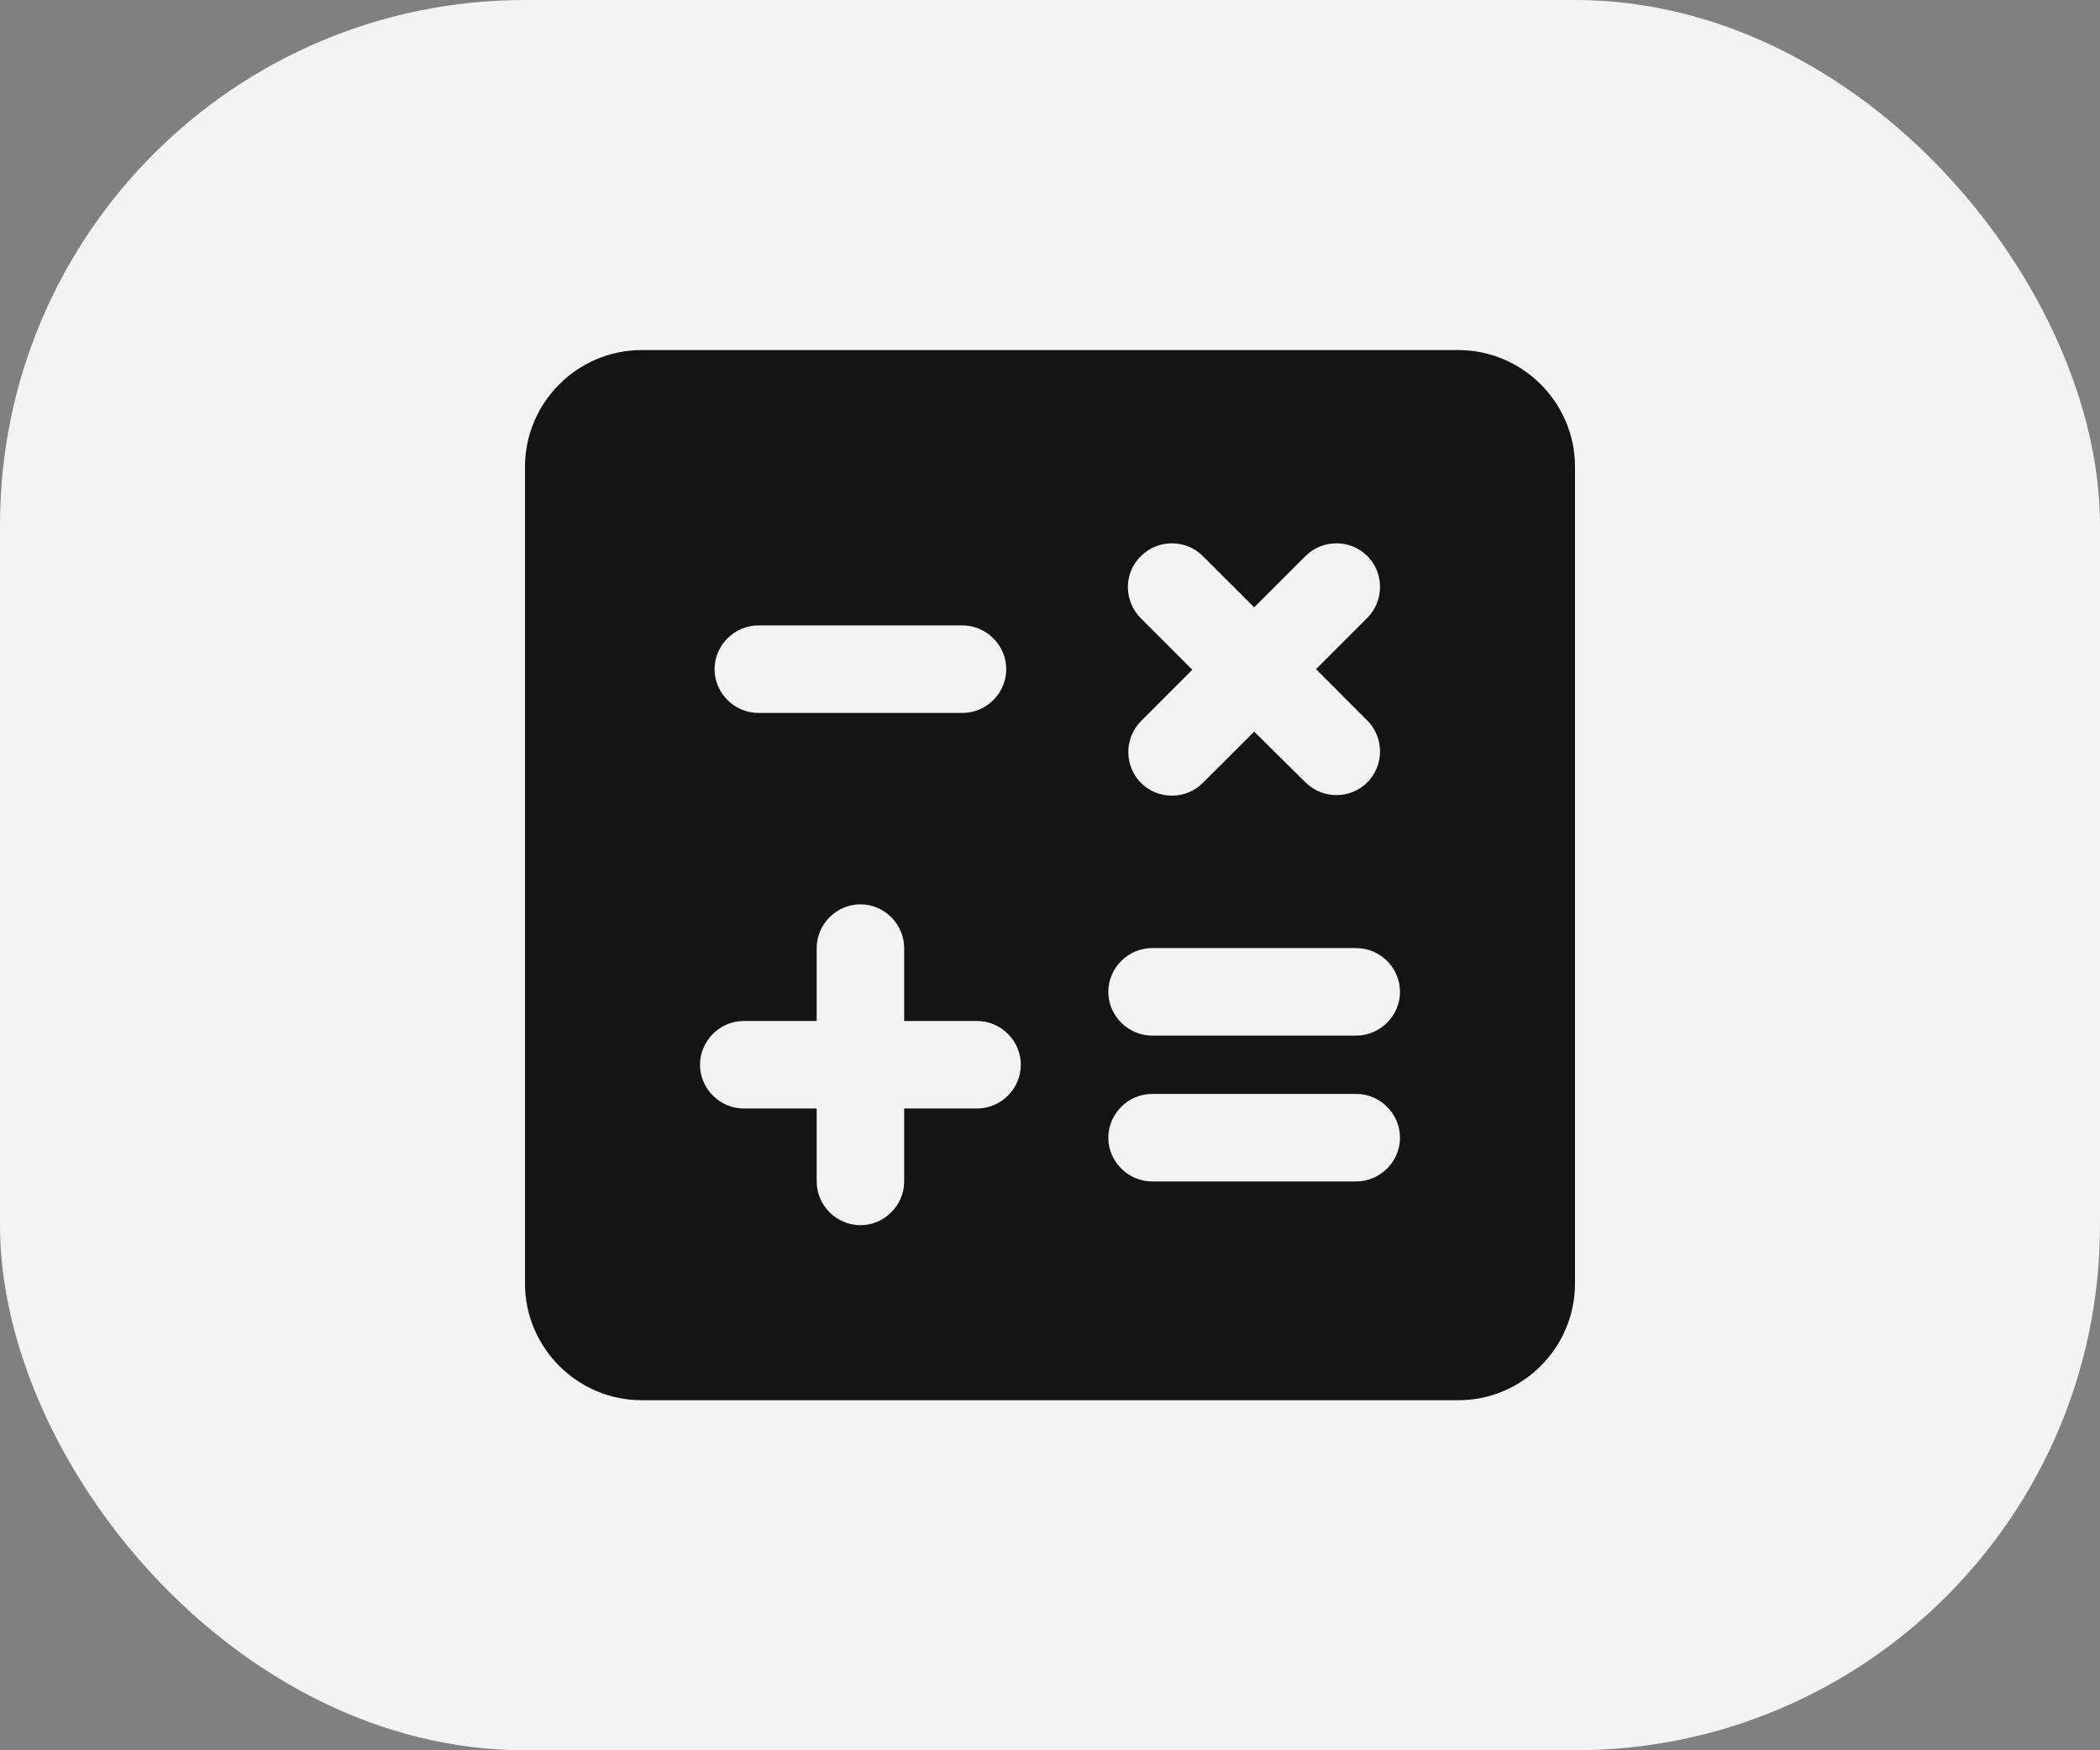
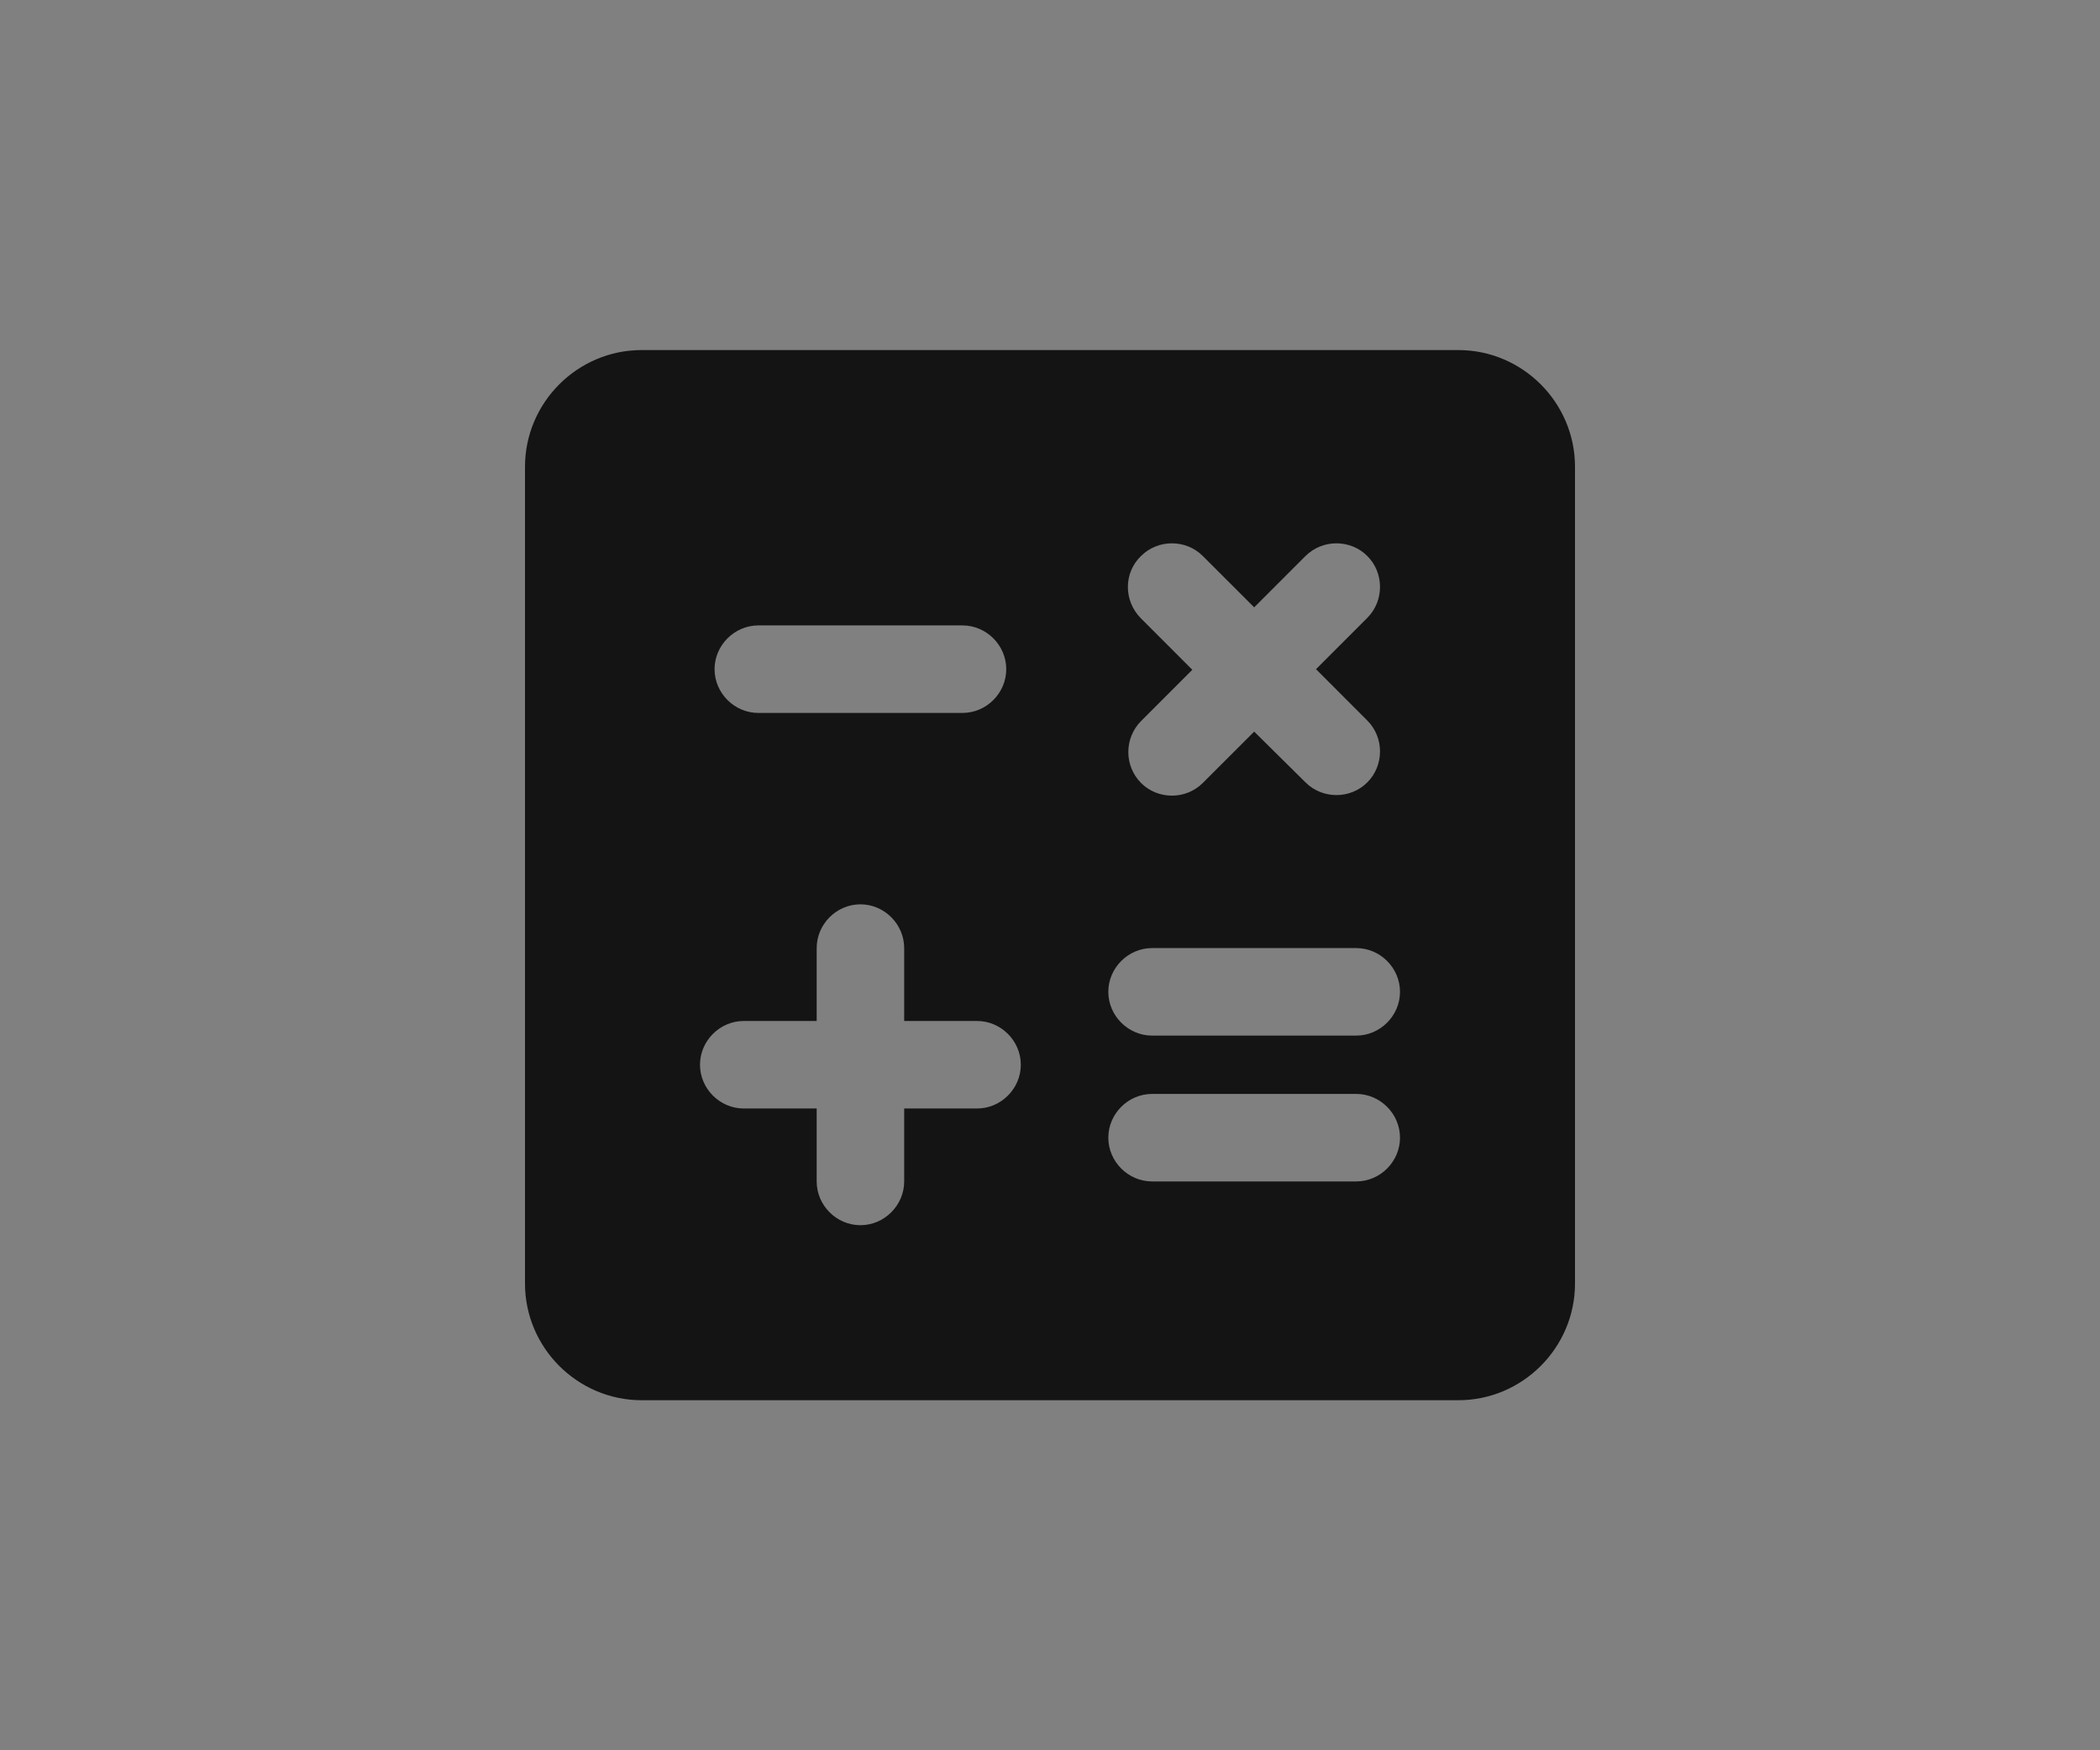
<svg xmlns="http://www.w3.org/2000/svg" width="48" height="40" viewBox="0 0 48 40" fill="none">
  <rect x="0" y="0" width="48" height="40" fill="#808080" stroke="none" />
-   <rect width="48" height="40" rx="12" fill="#F3F3F4" />
  <path d="M33.333 8H14.667C13.2 8 12 9.2 12 10.667V29.333C12 30.8 13.2 32 14.667 32H33.333C34.8 32 36 30.8 36 29.333V10.667C36 9.2 34.8 8 33.333 8ZM26.08 12.707C26.467 12.32 27.107 12.32 27.493 12.707L28.667 13.88L29.84 12.707C30.227 12.32 30.867 12.32 31.253 12.707C31.64 13.093 31.64 13.733 31.253 14.12L30.08 15.293L31.253 16.467C31.64 16.853 31.64 17.493 31.253 17.88C30.867 18.267 30.227 18.267 29.84 17.88L28.667 16.72L27.493 17.893C27.107 18.28 26.467 18.28 26.08 17.893C25.894 17.705 25.79 17.451 25.79 17.187C25.79 16.922 25.894 16.668 26.08 16.48L27.253 15.307L26.08 14.133C25.68 13.733 25.68 13.093 26.08 12.707ZM17.333 14.293H22C22.547 14.293 23 14.747 23 15.293C23 15.84 22.547 16.293 22 16.293H17.333C16.787 16.293 16.333 15.84 16.333 15.293C16.333 14.747 16.787 14.293 17.333 14.293ZM22.333 25.333H20.667V27C20.667 27.547 20.213 28 19.667 28C19.12 28 18.667 27.547 18.667 27V25.333H17C16.453 25.333 16 24.88 16 24.333C16 23.787 16.453 23.333 17 23.333H18.667V21.667C18.667 21.12 19.12 20.667 19.667 20.667C20.213 20.667 20.667 21.12 20.667 21.667V23.333H22.333C22.88 23.333 23.333 23.787 23.333 24.333C23.333 24.88 22.88 25.333 22.333 25.333ZM31 27H26.333C25.787 27 25.333 26.547 25.333 26C25.333 25.453 25.787 25 26.333 25H31C31.547 25 32 25.453 32 26C32 26.547 31.547 27 31 27ZM31 23.667H26.333C25.787 23.667 25.333 23.213 25.333 22.667C25.333 22.12 25.787 21.667 26.333 21.667H31C31.547 21.667 32 22.12 32 22.667C32 23.213 31.547 23.667 31 23.667Z" fill="#141414" />
</svg>